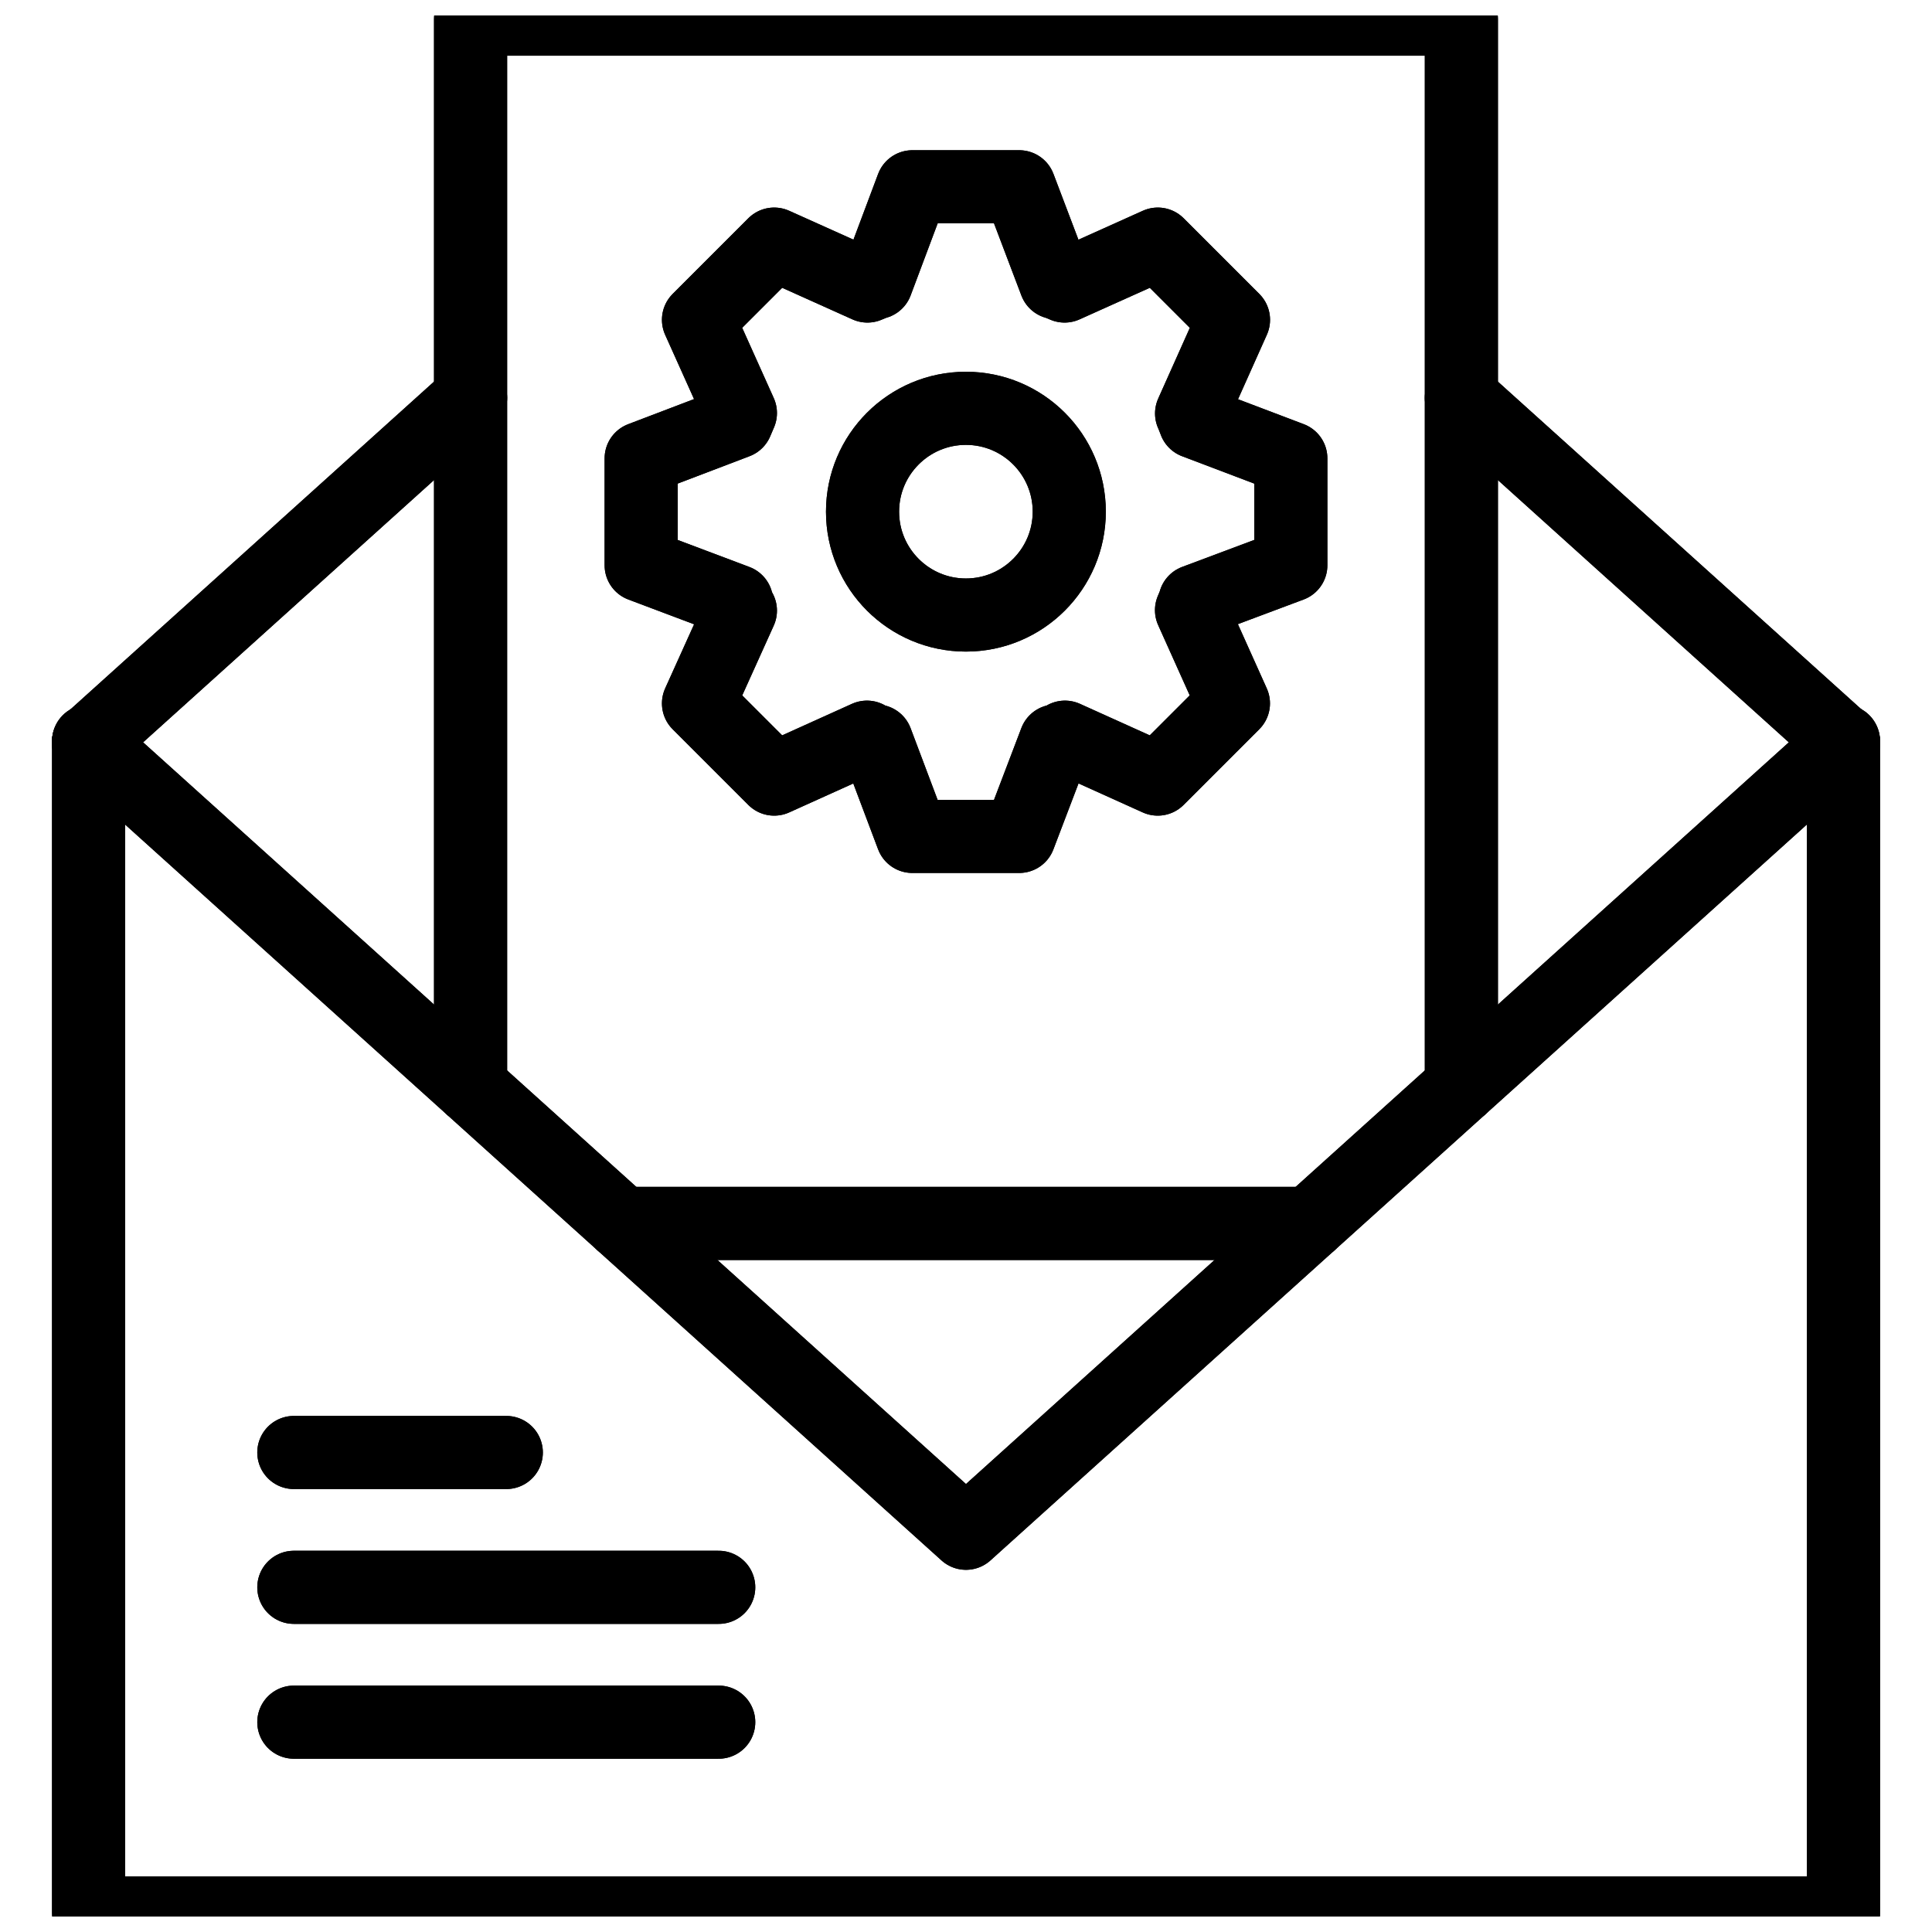
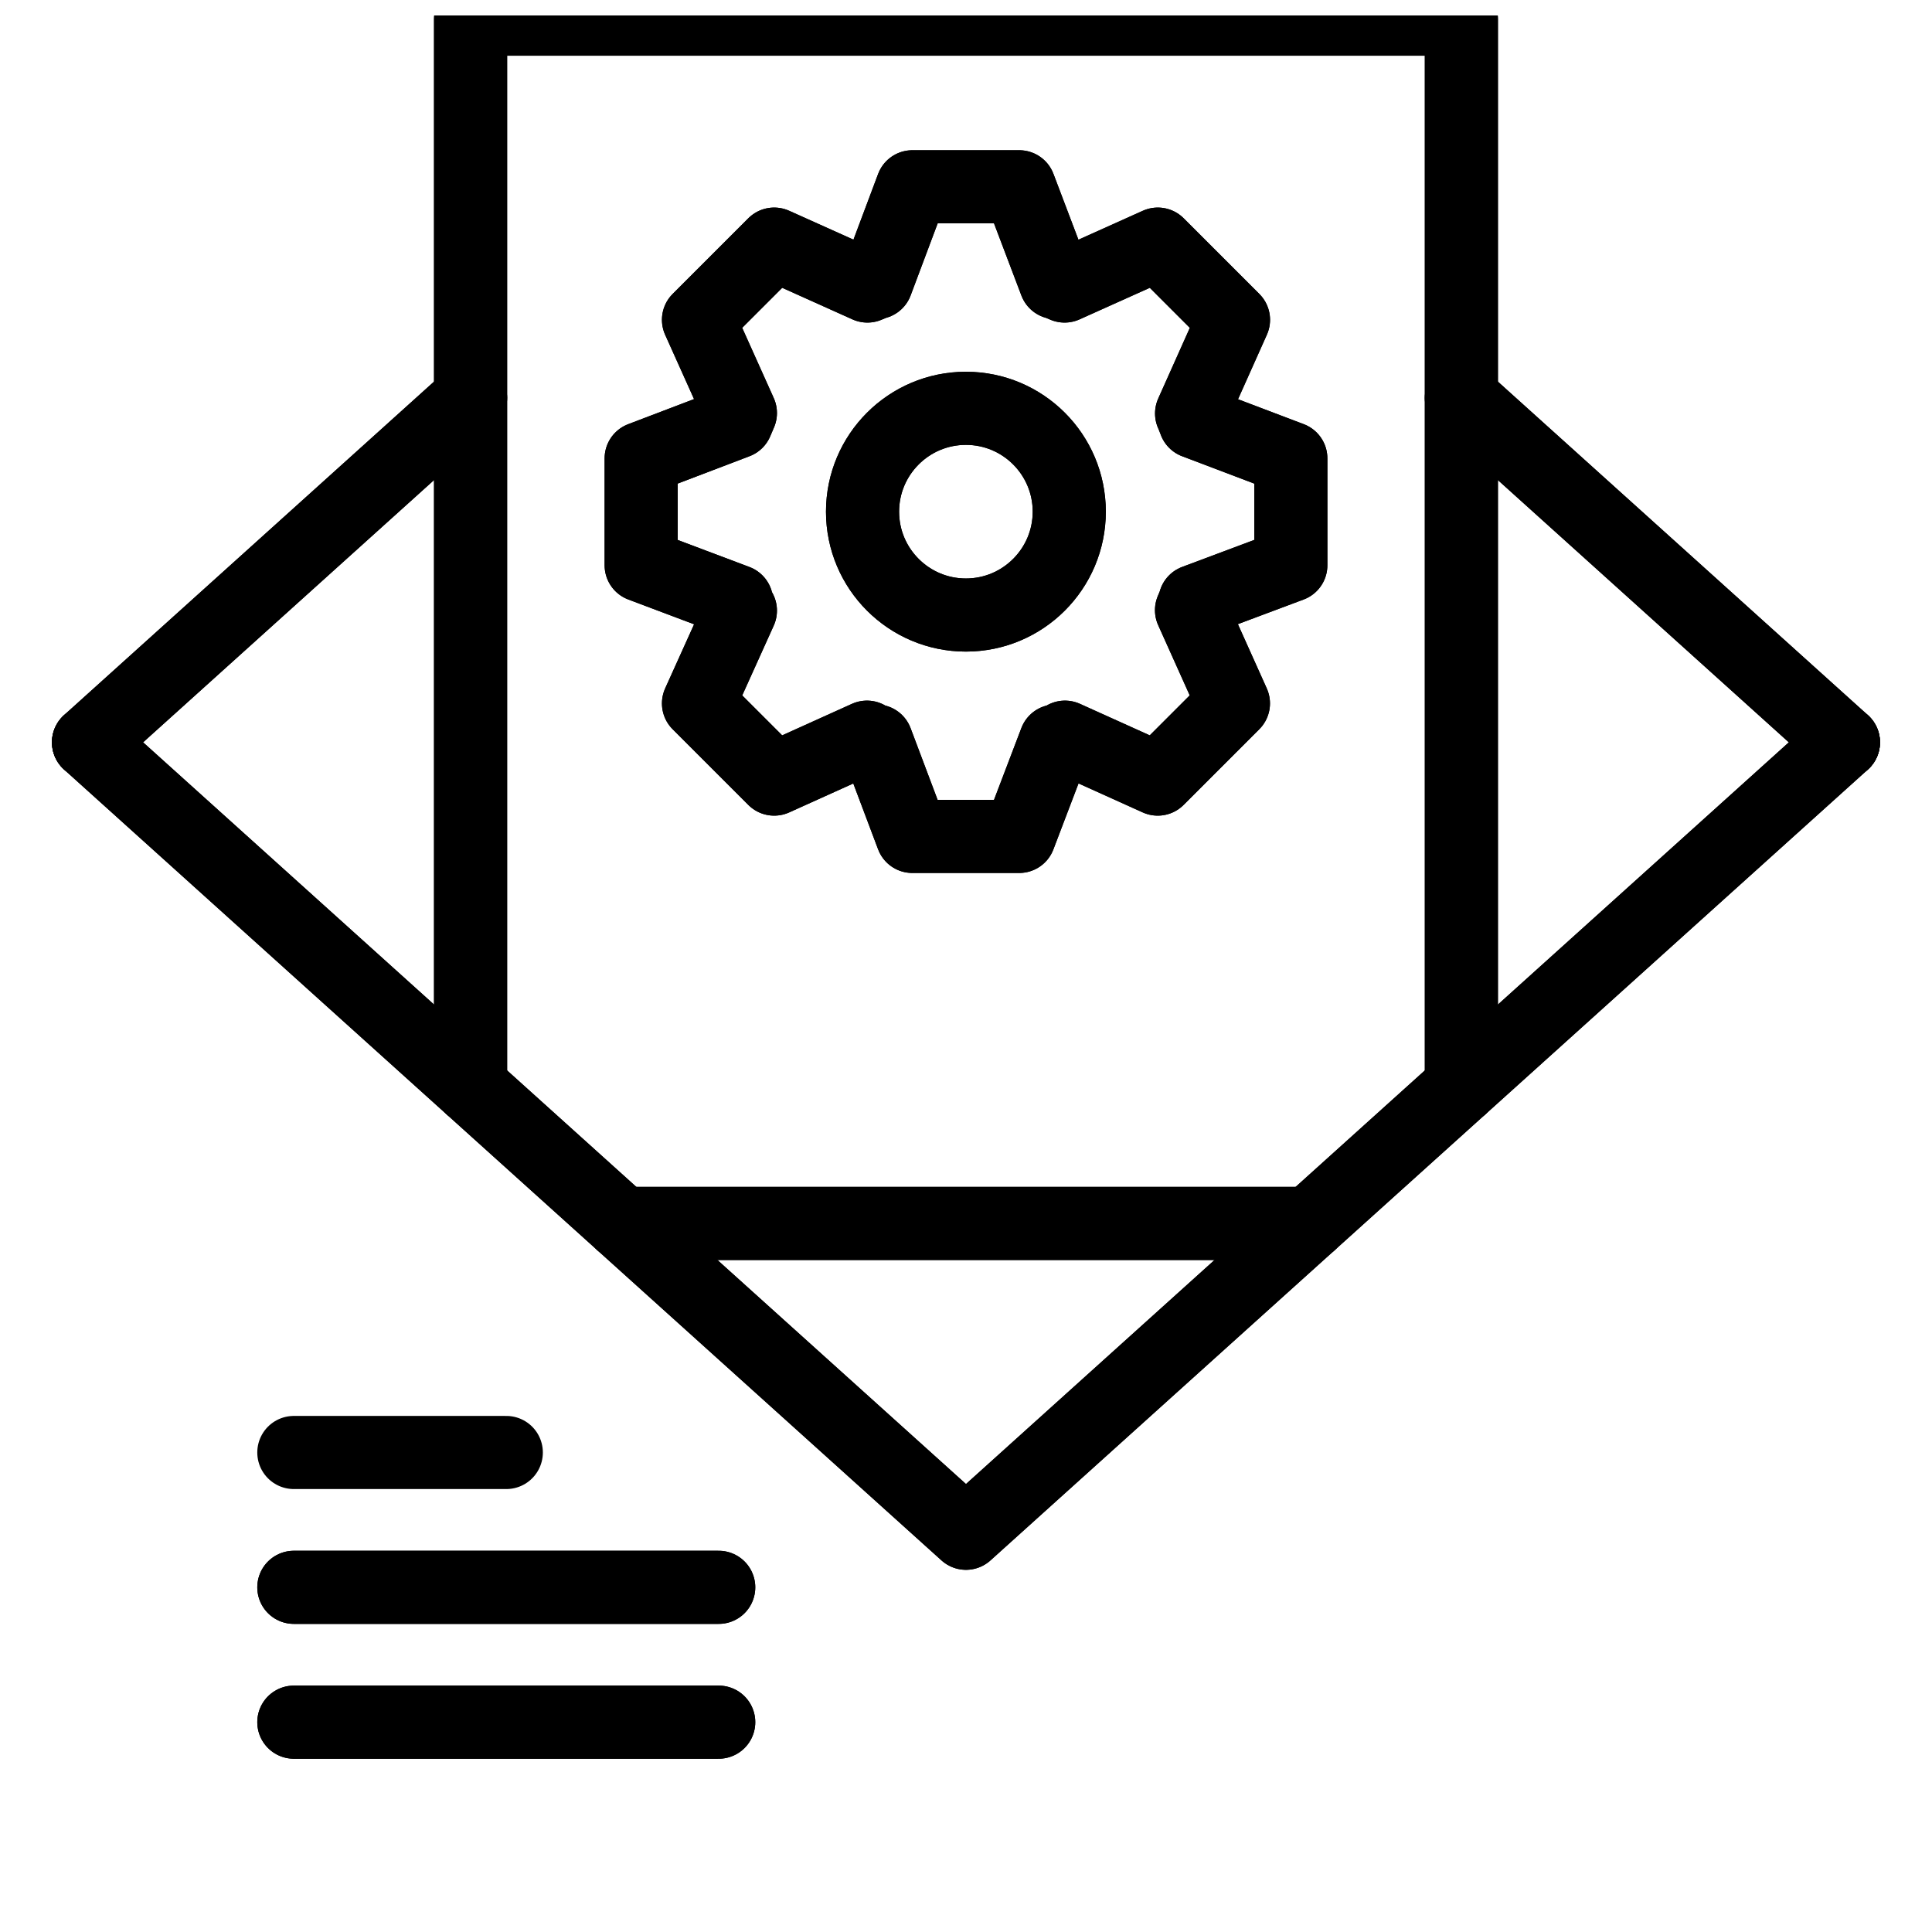
<svg xmlns="http://www.w3.org/2000/svg" width="800px" height="800px" version="1.1" viewBox="144 144 512 512">
  <defs>
    <clipPath id="d">
      <path d="m157 330h486v321.9h-486z" />
    </clipPath>
    <clipPath id="c">
      <path d="m259 148.09h282v293.91h-282z" />
    </clipPath>
    <clipPath id="b">
-       <path d="m157 330h486v321.9h-486z" />
-     </clipPath>
+       </clipPath>
    <clipPath id="a">
      <path d="m259 148.09h282v293.91h-282z" />
    </clipPath>
  </defs>
  <path transform="matrix(9.689 0 0 9.689 148.09 148.09)" d="m49.999 19.882-10.45-9.42" fill="none" stroke="#000000" stroke-linecap="round" stroke-linejoin="round" stroke-miterlimit="10" stroke-width="2" />
  <g clip-path="url(#d)">
-     <path transform="matrix(9.689 0 0 9.689 148.09 148.09)" d="m2.001 19.848v32.051h48v-32.051" fill="none" stroke="#000000" stroke-linecap="round" stroke-linejoin="round" stroke-miterlimit="10" stroke-width="2" />
-   </g>
+     </g>
  <path transform="matrix(9.689 0 0 9.689 148.09 148.09)" d="m49.999 19.882-24 21.633-24-21.633" fill="none" stroke="#000000" stroke-linecap="round" stroke-linejoin="round" stroke-miterlimit="10" stroke-width="2" />
  <path transform="matrix(9.689 0 0 9.689 148.09 148.09)" d="m12.449 10.461-10.45 9.42" fill="none" stroke="#000000" stroke-linecap="round" stroke-linejoin="round" stroke-miterlimit="10" stroke-width="2" />
  <path transform="matrix(9.689 0 0 9.689 148.09 148.09)" d="m35.399 33.041h-18.8" fill="none" stroke="#000000" stroke-linecap="round" stroke-linejoin="round" stroke-miterlimit="10" stroke-width="2" />
  <g clip-path="url(#c)">
    <path transform="matrix(9.689 0 0 9.689 148.09 148.09)" d="m12.449 29.301v-29.2h27.1v29.2" fill="none" stroke="#000000" stroke-linecap="round" stroke-linejoin="round" stroke-miterlimit="10" stroke-width="2" />
  </g>
  <path transform="matrix(9.689 0 0 9.689 148.09 148.09)" d="m32.262 16.021c-0.023 0.082-0.058 0.164-0.094 0.246l1.146 2.55-2.07 2.07-2.538-1.146c-0.082 0.047-0.164 0.082-0.257 0.105l-0.994 2.609h-2.924l-0.983-2.609c-0.094-0.023-0.175-0.058-0.257-0.105l-2.538 1.146-2.07-2.07 1.146-2.538c-0.047-0.082-0.082-0.164-0.105-0.257l-2.609-0.983v-2.924l2.609-0.994c0.035-0.082 0.07-0.164 0.105-0.246l-1.146-2.55 2.07-2.07 2.55 1.146c0.082-0.035 0.164-0.07 0.246-0.094l0.983-2.62h2.924l0.994 2.62c0.082 0.023 0.164 0.058 0.246 0.094l2.55-1.146 2.07 2.07-1.146 2.562c0.035 0.07 0.058 0.152 0.094 0.234l2.62 0.994v2.924zm0 0" fill="none" stroke="#000000" stroke-linecap="round" stroke-linejoin="round" stroke-miterlimit="10" stroke-width="2" />
  <path transform="matrix(9.689 0 0 9.689 148.09 148.09)" d="m28.824 13.573c0 1.561-1.266 2.827-2.827 2.827-1.561 0-2.827-1.266-2.827-2.827s1.266-2.827 2.827-2.827c1.562 0 2.827 1.266 2.827 2.827" fill="none" stroke="#000000" stroke-linecap="round" stroke-linejoin="round" stroke-miterlimit="10" stroke-width="2" />
  <path transform="matrix(9.689 0 0 9.689 148.09 148.09)" d="m7.615 39.306h5.811" fill="none" stroke="#000000" stroke-linecap="round" stroke-linejoin="round" stroke-miterlimit="10" stroke-width="2" />
  <path transform="matrix(9.689 0 0 9.689 148.09 148.09)" d="m7.615 42.994h11.621" fill="none" stroke="#000000" stroke-linecap="round" stroke-linejoin="round" stroke-miterlimit="10" stroke-width="2" />
  <path transform="matrix(9.689 0 0 9.689 148.09 148.09)" d="m7.615 46.682h11.621" fill="none" stroke="#000000" stroke-linecap="round" stroke-linejoin="round" stroke-miterlimit="10" stroke-width="2" />
  <path transform="matrix(9.689 0 0 9.689 148.09 148.09)" d="m49.999 19.882-10.45-9.42" fill="none" stroke="#000000" stroke-linecap="round" stroke-linejoin="round" stroke-miterlimit="10" stroke-width="2" />
  <g clip-path="url(#b)">
    <path transform="matrix(9.689 0 0 9.689 148.09 148.09)" d="m2.001 19.848v32.051h48v-32.051" fill="none" stroke="#000000" stroke-linecap="round" stroke-linejoin="round" stroke-miterlimit="10" stroke-width="2" />
  </g>
  <path transform="matrix(9.689 0 0 9.689 148.09 148.09)" d="m49.999 19.882-24 21.633-24-21.633" fill="none" stroke="#000000" stroke-linecap="round" stroke-linejoin="round" stroke-miterlimit="10" stroke-width="2" />
  <path transform="matrix(9.689 0 0 9.689 148.09 148.09)" d="m12.449 10.461-10.45 9.42" fill="none" stroke="#000000" stroke-linecap="round" stroke-linejoin="round" stroke-miterlimit="10" stroke-width="2" />
  <path transform="matrix(9.689 0 0 9.689 148.09 148.09)" d="m35.399 33.041h-18.8" fill="none" stroke="#000000" stroke-linecap="round" stroke-linejoin="round" stroke-miterlimit="10" stroke-width="2" />
  <g clip-path="url(#a)">
    <path transform="matrix(9.689 0 0 9.689 148.09 148.09)" d="m12.449 29.301v-29.2h27.1v29.2" fill="none" stroke="#000000" stroke-linecap="round" stroke-linejoin="round" stroke-miterlimit="10" stroke-width="2" />
  </g>
  <path transform="matrix(9.689 0 0 9.689 148.09 148.09)" d="m32.262 16.021c-0.023 0.082-0.058 0.164-0.094 0.246l1.146 2.55-2.07 2.07-2.538-1.146c-0.082 0.047-0.164 0.082-0.257 0.105l-0.994 2.609h-2.924l-0.983-2.609c-0.094-0.023-0.175-0.058-0.257-0.105l-2.538 1.146-2.07-2.07 1.146-2.538c-0.047-0.082-0.082-0.164-0.105-0.257l-2.609-0.983v-2.924l2.609-0.994c0.035-0.082 0.07-0.164 0.105-0.246l-1.146-2.55 2.07-2.07 2.55 1.146c0.082-0.035 0.164-0.07 0.246-0.094l0.983-2.62h2.924l0.994 2.62c0.082 0.023 0.164 0.058 0.246 0.094l2.55-1.146 2.07 2.07-1.146 2.562c0.035 0.07 0.058 0.152 0.094 0.234l2.62 0.994v2.924zm0 0" fill="none" stroke="#000000" stroke-linecap="round" stroke-linejoin="round" stroke-miterlimit="10" stroke-width="2" />
  <path transform="matrix(9.689 0 0 9.689 148.09 148.09)" d="m28.824 13.573c0 1.561-1.266 2.827-2.827 2.827-1.561 0-2.827-1.266-2.827-2.827s1.266-2.827 2.827-2.827c1.562 0 2.827 1.266 2.827 2.827" fill="none" stroke="#000000" stroke-linecap="round" stroke-linejoin="round" stroke-miterlimit="10" stroke-width="2" />
-   <path transform="matrix(9.689 0 0 9.689 148.09 148.09)" d="m7.615 39.306h5.811" fill="none" stroke="#000000" stroke-linecap="round" stroke-linejoin="round" stroke-miterlimit="10" stroke-width="2" />
  <path transform="matrix(9.689 0 0 9.689 148.09 148.09)" d="m7.615 42.994h11.621" fill="none" stroke="#000000" stroke-linecap="round" stroke-linejoin="round" stroke-miterlimit="10" stroke-width="2" />
  <path transform="matrix(9.689 0 0 9.689 148.09 148.09)" d="m7.615 46.682h11.621" fill="none" stroke="#000000" stroke-linecap="round" stroke-linejoin="round" stroke-miterlimit="10" stroke-width="2" />
</svg>